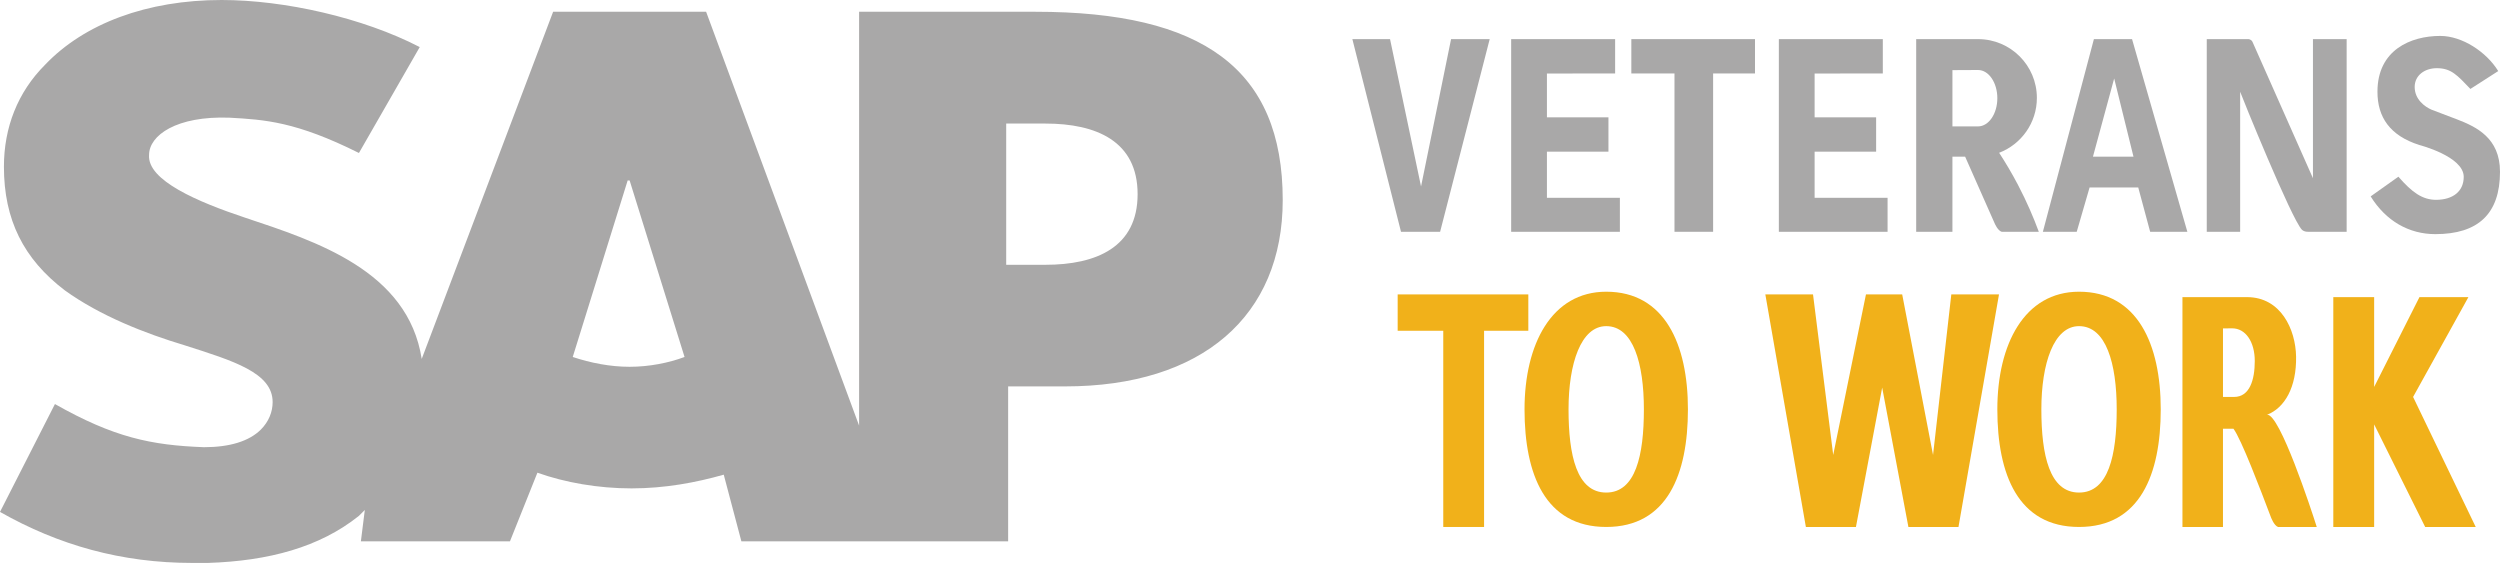
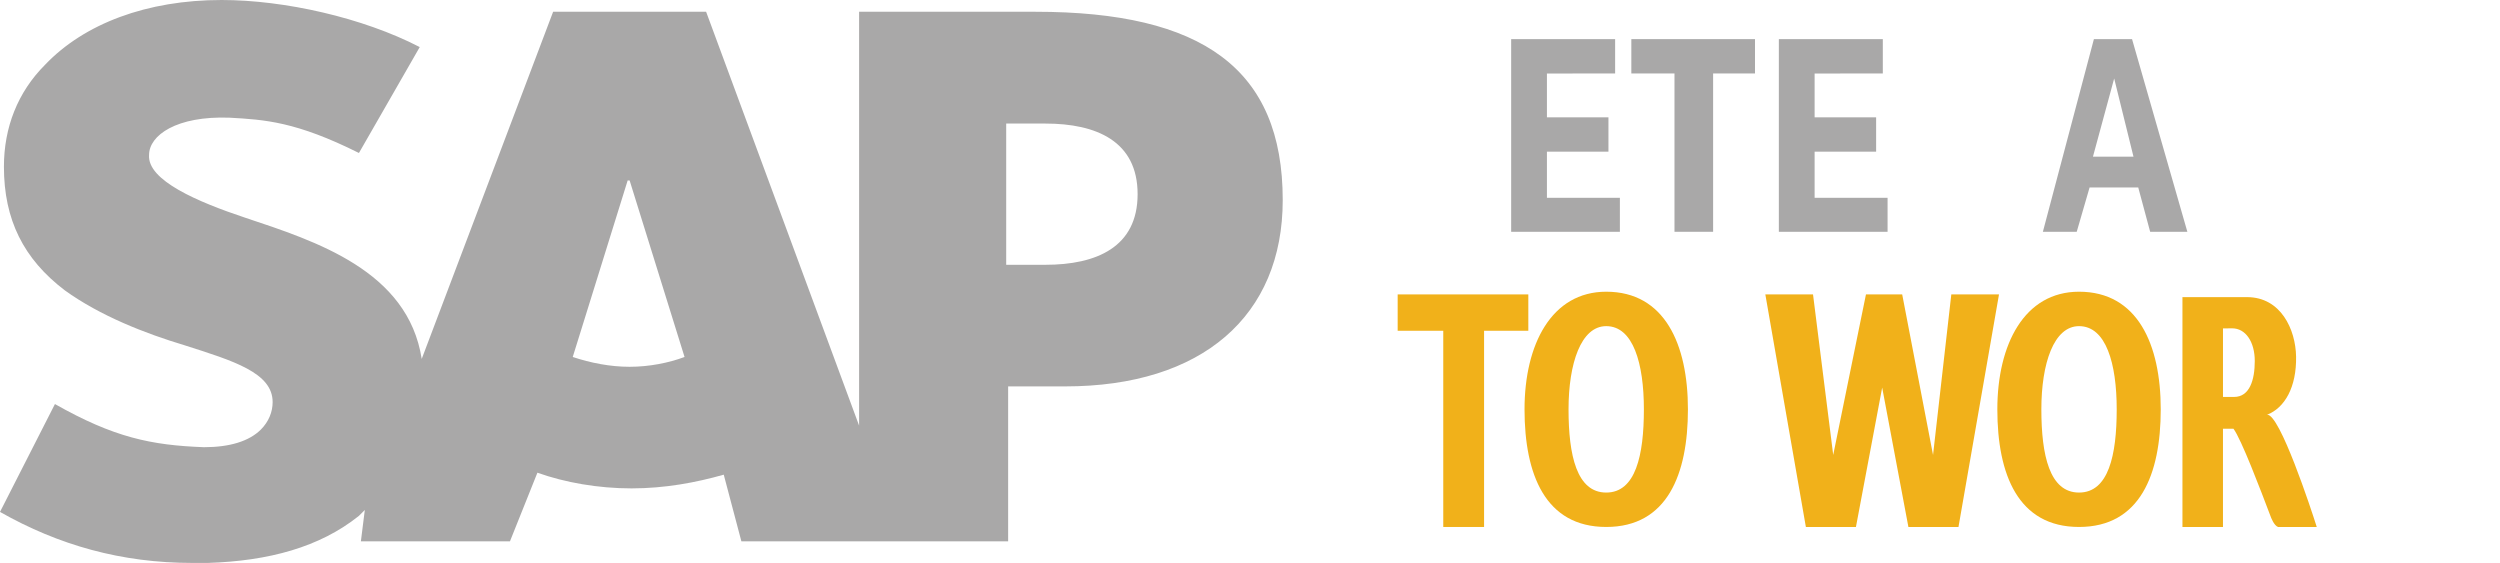
<svg xmlns="http://www.w3.org/2000/svg" id="a" viewBox="0 0 2000 450.34">
  <defs>
    <style>.d{fill:#a9a8a8;}.e{fill:#f1b11a;}</style>
  </defs>
  <g id="b">
-     <polygon class="e" points="1980.58 421.58 1930.47 317.55 1974.73 237.69 1935.56 237.69 1899.32 309.55 1899.32 237.69 1866.64 237.69 1866.64 421.58 1899.32 421.58 1899.32 339.51 1940.14 421.58 1980.58 421.58" />
    <path class="e" d="M1813.65,331.8c14.17-5.5,23.63-22.08,23.22-46.54-.37-21.72-12.18-47.56-39.26-47.56h-51.65v183.89h32.42v-78.59h8.42c6.34,8.65,21.41,48.23,29.55,69.74.45,1.31,2.85,7.69,6.1,8.85h30.96c-4.4-13.98-29.75-91.05-39.76-89.78ZM1803.82,288.81c0,15.21-4.13,28.74-16.53,28.74h-8.9v-54.81l7.25-.08c10.93-.05,18.18,10.94,18.18,26.15Z" />
    <path class="e" d="M1693.37,327.48c0,36.77-6.57,66.57-30.14,66.57s-30.14-29.81-30.14-66.57,9.97-66.57,30.14-66.57c21.58,0,30.14,29.81,30.14,66.57ZM1663.23,233.37c-43.75,0-65.36,42.13-65.36,94.1s16.53,94.1,65.36,94.1,65.36-42.13,65.36-94.1-18.57-94.1-65.36-94.1Z" />
    <polygon class="e" points="1561.05 235.53 1546.43 363.97 1521.76 235.53 1505.74 235.53 1492.77 235.53 1466.57 363.97 1450.42 235.53 1412.27 235.53 1444.7 421.58 1484.75 421.58 1505.74 310.06 1526.72 421.58 1566.78 421.58 1599.2 235.53 1561.05 235.53" />
    <path class="e" d="M1315.11,327.48c0,36.77-6.57,66.57-30.14,66.57s-30.14-29.81-30.14-66.57,9.97-66.57,30.14-66.57c21.58,0,30.14,29.81,30.14,66.57ZM1284.98,233.37c-43.75,0-65.36,42.13-65.36,94.1s16.53,94.1,65.36,94.1,65.36-42.13,65.36-94.1-18.57-94.1-65.36-94.1Z" />
    <polygon class="e" points="1118.13 235.53 1118.13 264.61 1154.61 264.61 1154.61 421.58 1187.26 421.58 1187.26 264.61 1222.66 264.61 1222.66 235.53 1118.13 235.53" />
-     <path class="d" d="M1896.52,157.12l22.19-15.76c10.76,12.32,19.09,18.61,30.46,18.5,13.1-.13,21.83-6.71,21.81-18.41-.03-16.37-35.54-25.46-35.54-25.46-23.45-7.45-33.51-22.23-33.47-42.67,0-33.3,26.51-44.58,50.25-44.58,17.46,0,36.83,12.67,46.37,28.12l-22.27,14.29c-10.54-11.01-15.33-16.6-26.9-16.6-9.54,0-17.68,5.66-17.68,15.01,0,10.03,8.2,15.9,13.48,18.18l20.43,7.77c15.26,5.91,34.35,14.73,34.35,41.88,0,33.75-17.58,49.92-51.74,49.92-21.11,0-39.59-10.56-51.74-30.21Z" />
-     <path class="d" d="M1765.41,31.3v154.13h26.71v-112.04c.68,2.29,41.23,102.31,49.44,110.41,2.04,2.01,5.58,1.63,6.77,1.63h28.99V31.3h-26.96v111.27l-48.18-108.65c-.14-.38-.48-1.16-1.29-1.79-1.26-.99-2.7-.86-3.02-.83h-32.46Z" />
    <path class="d" d="M1634.3,185.43l40.82-154.13h30.52l44.25,154.13h-29.76l-9.54-35.48h-38.91l-10.3,35.48h-27.09ZM1706.79,125.34l-15.45-62.57-16.98,62.57h32.43Z" />
-     <path class="d" d="M1614.46,148.04c-4.98-9.5-10.11-18.09-15.15-25.81,17.65-6.77,30.19-23.87,30.19-43.91,0-25.97-21.05-47.02-47.02-47.02h-49.53v154.13h28.99v-60.09h10.17c7.8,17.61,15.6,35.23,23.4,52.84.43,1.07,2.73,6.29,5.85,7.25h29.69c-4.22-11.45-9.62-24.08-16.6-37.39ZM1597.87,78.56c0,12.46-6.91,22.56-15.44,22.56h-20.48v-45.02l20.48-.1c8.53,0,15.44,10.1,15.44,22.56Z" />
    <polygon class="d" points="1423.08 31.3 1423.08 185.43 1510.06 185.43 1510.06 158.25 1451.69 158.25 1451.69 121.34 1500.9 121.34 1500.9 93.87 1451.69 93.87 1451.69 58.82 1506.25 58.77 1506.25 31.3 1423.08 31.3" />
    <polygon class="d" points="1305.07 31.3 1305.07 58.77 1339.59 58.77 1339.59 185.43 1370.49 185.43 1370.49 58.77 1404 58.77 1404 31.3 1305.07 31.3" />
    <polygon class="d" points="1208.93 31.3 1208.93 185.43 1295.91 185.43 1295.91 158.25 1237.54 158.25 1237.54 121.34 1286.76 121.34 1286.76 93.87 1237.54 93.87 1237.54 58.82 1292.1 58.77 1292.1 31.3 1208.93 31.3" />
-     <polygon class="d" points="1081.89 31.3 1120.8 185.43 1152.09 185.43 1191.76 31.3 1160.86 31.3 1136.83 149.19 1112.03 31.3 1081.89 31.3" />
  </g>
  <path id="c" class="d" d="M828.5,9.41h-141.22v331.09L564.89,9.41h-122.39l-105.13,277.74c-10.98-70.61-84.73-94.15-141.22-112.98-37.66-12.55-78.46-29.81-76.89-50.21,0-15.69,21.97-31.38,64.33-29.81,28.24,1.57,53.35,3.14,103.56,28.24l48.64-84.73C290.29,14.12,227.52,0,177.31,0h0C117.68,0,67.47,18.83,36.09,51.78,14.12,73.75,3.14,101.99,3.14,133.38c0,42.37,15.69,73.75,48.64,98.85,28.24,20.4,64.33,34.52,95.72,43.94,39.23,12.55,70.61,21.97,70.61,45.5,0,7.85-3.14,15.69-9.41,21.97-9.41,9.41-25.11,14.12-45.5,14.12-42.37-1.57-72.18-7.85-119.25-34.52L0,409.54c47.07,26.68,97.29,40.8,153.77,40.8h12.55c48.64-1.57,89.44-12.55,120.82-37.66,1.57-1.57,3.14-3.14,4.71-4.71l-3.14,25.11h119.25l21.97-54.92c21.97,7.85,48.64,12.55,75.32,12.55s51.78-4.71,73.75-10.98l14.12,53.35h213.4v-123.96h45.5c109.84,0,174.17-56.49,174.17-149.07,0-105.13-64.33-150.64-197.71-150.64ZM503.69,293.43c-15.69,0-31.38-3.14-45.5-7.85l43.94-141.22h1.57l43.94,141.22c-12.55,4.71-28.24,7.85-43.94,7.85h0ZM836.34,211.83h-31.38v-112.98h31.38c40.8,0,73.75,14.12,73.75,56.49s-32.95,56.49-73.75,56.49" />
</svg>